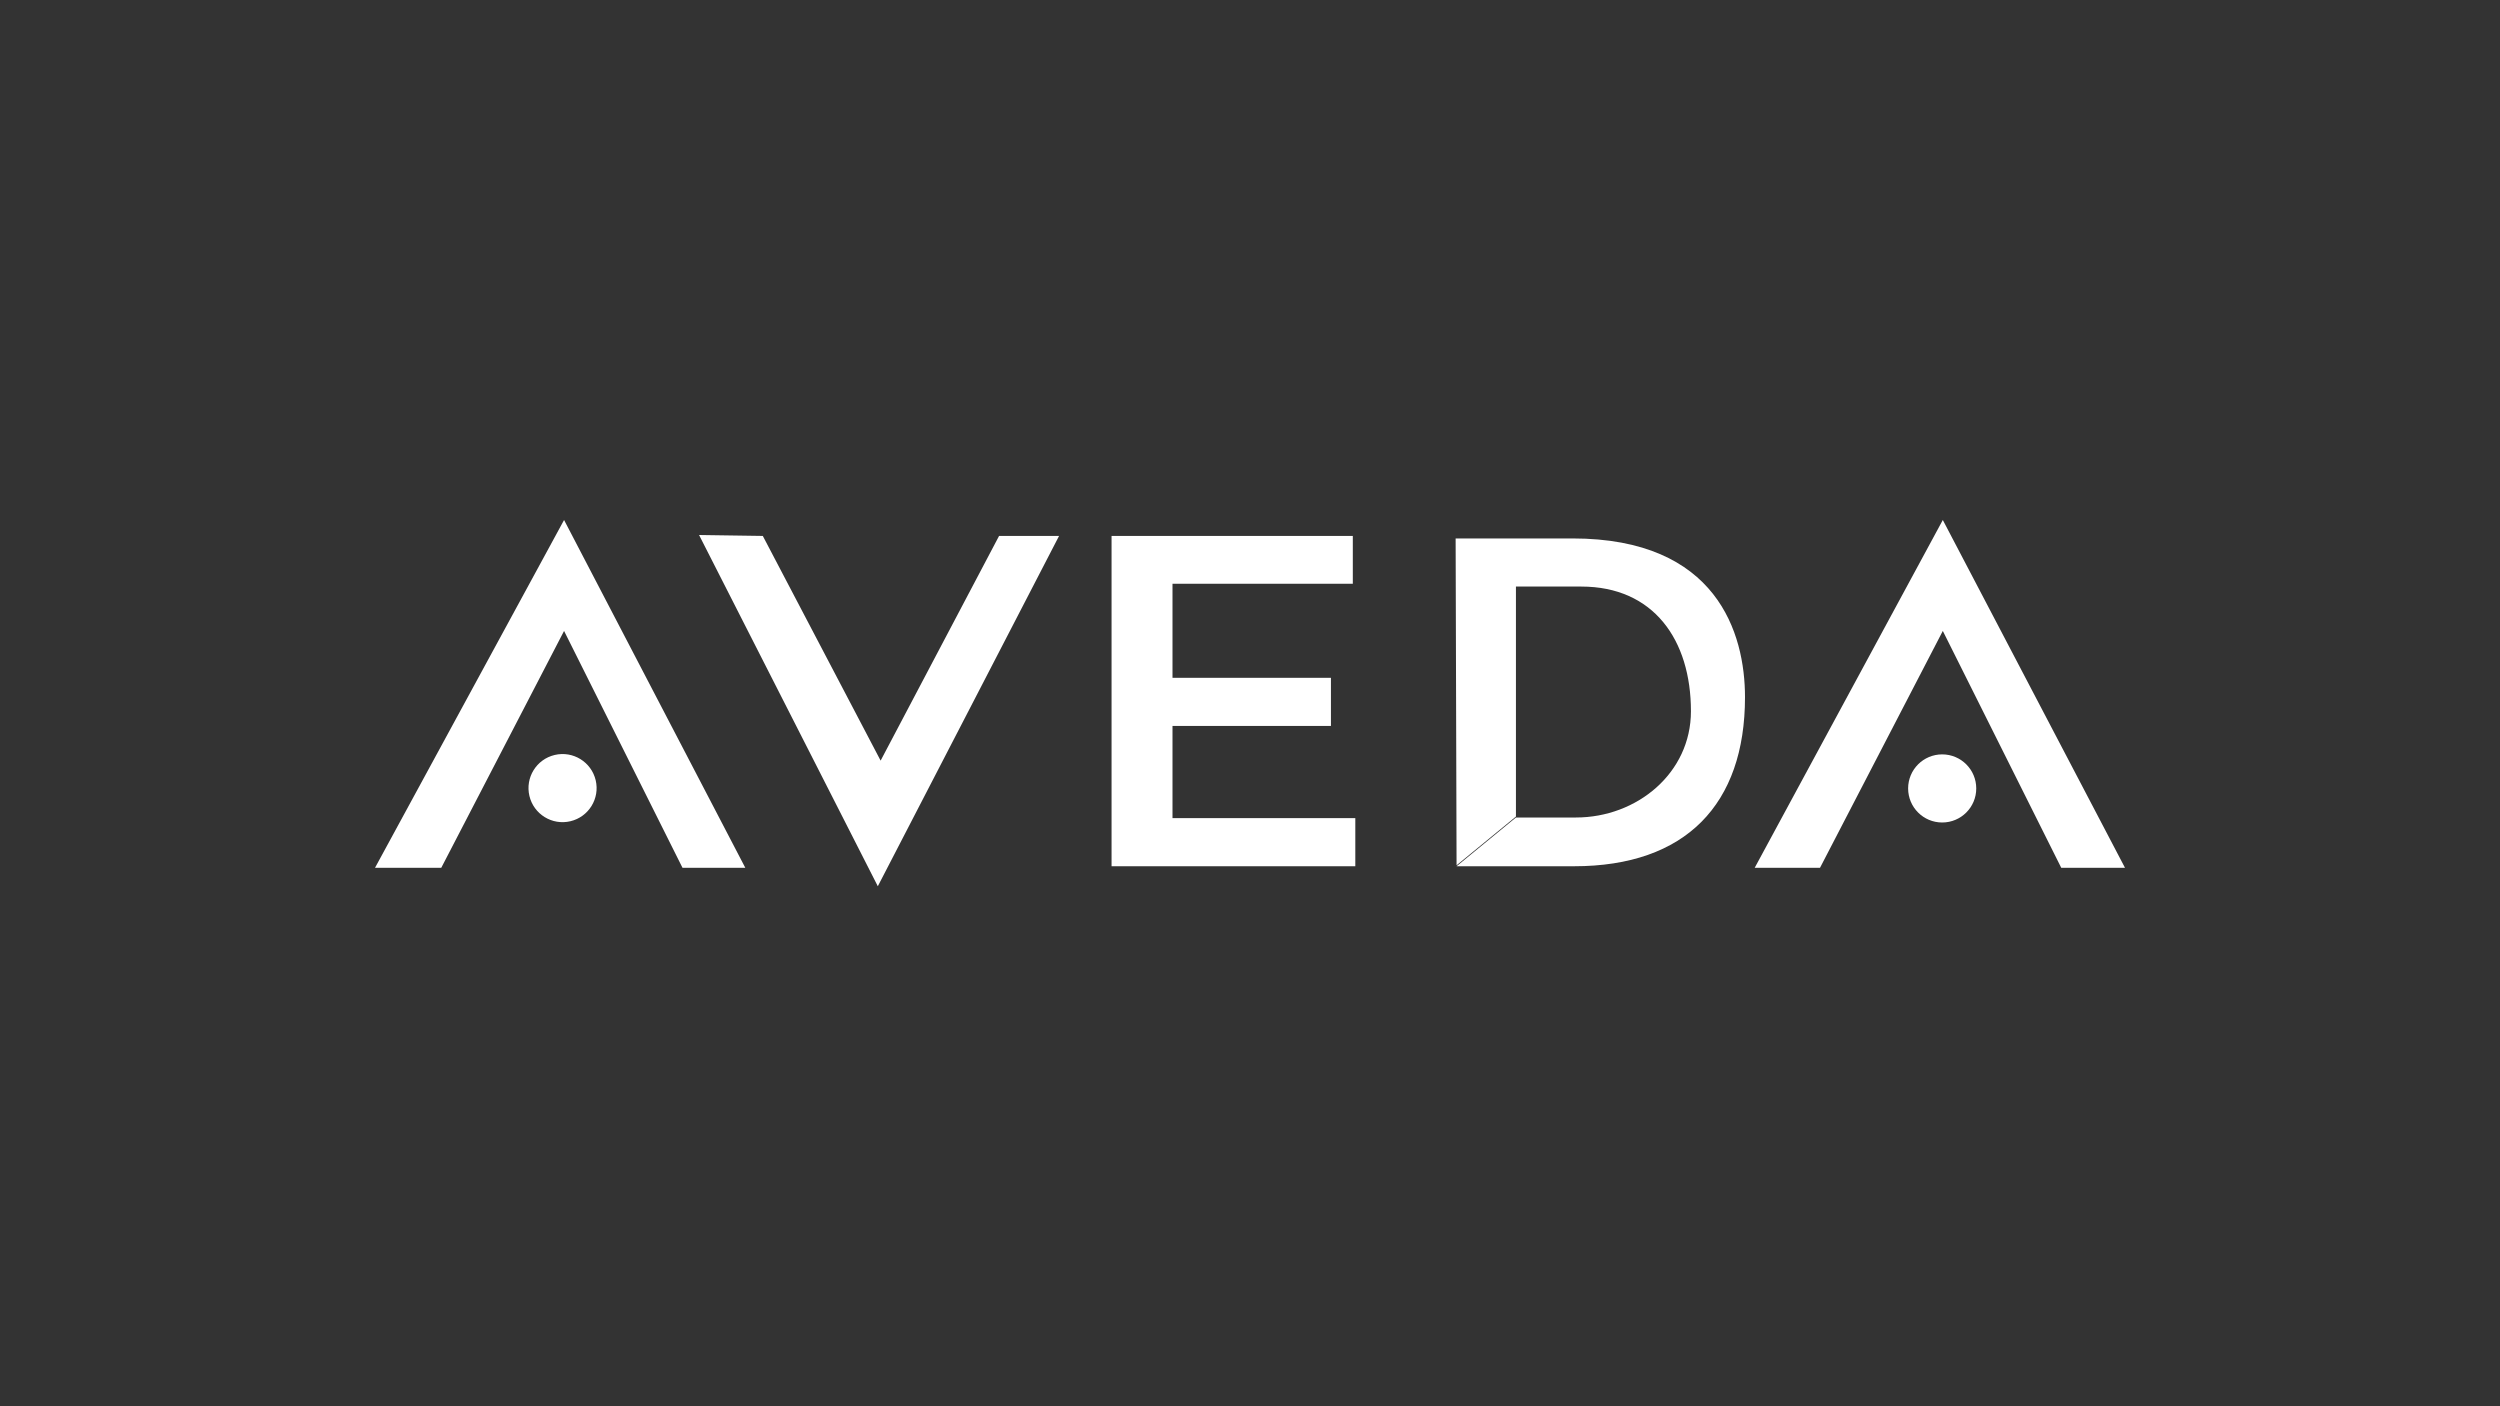
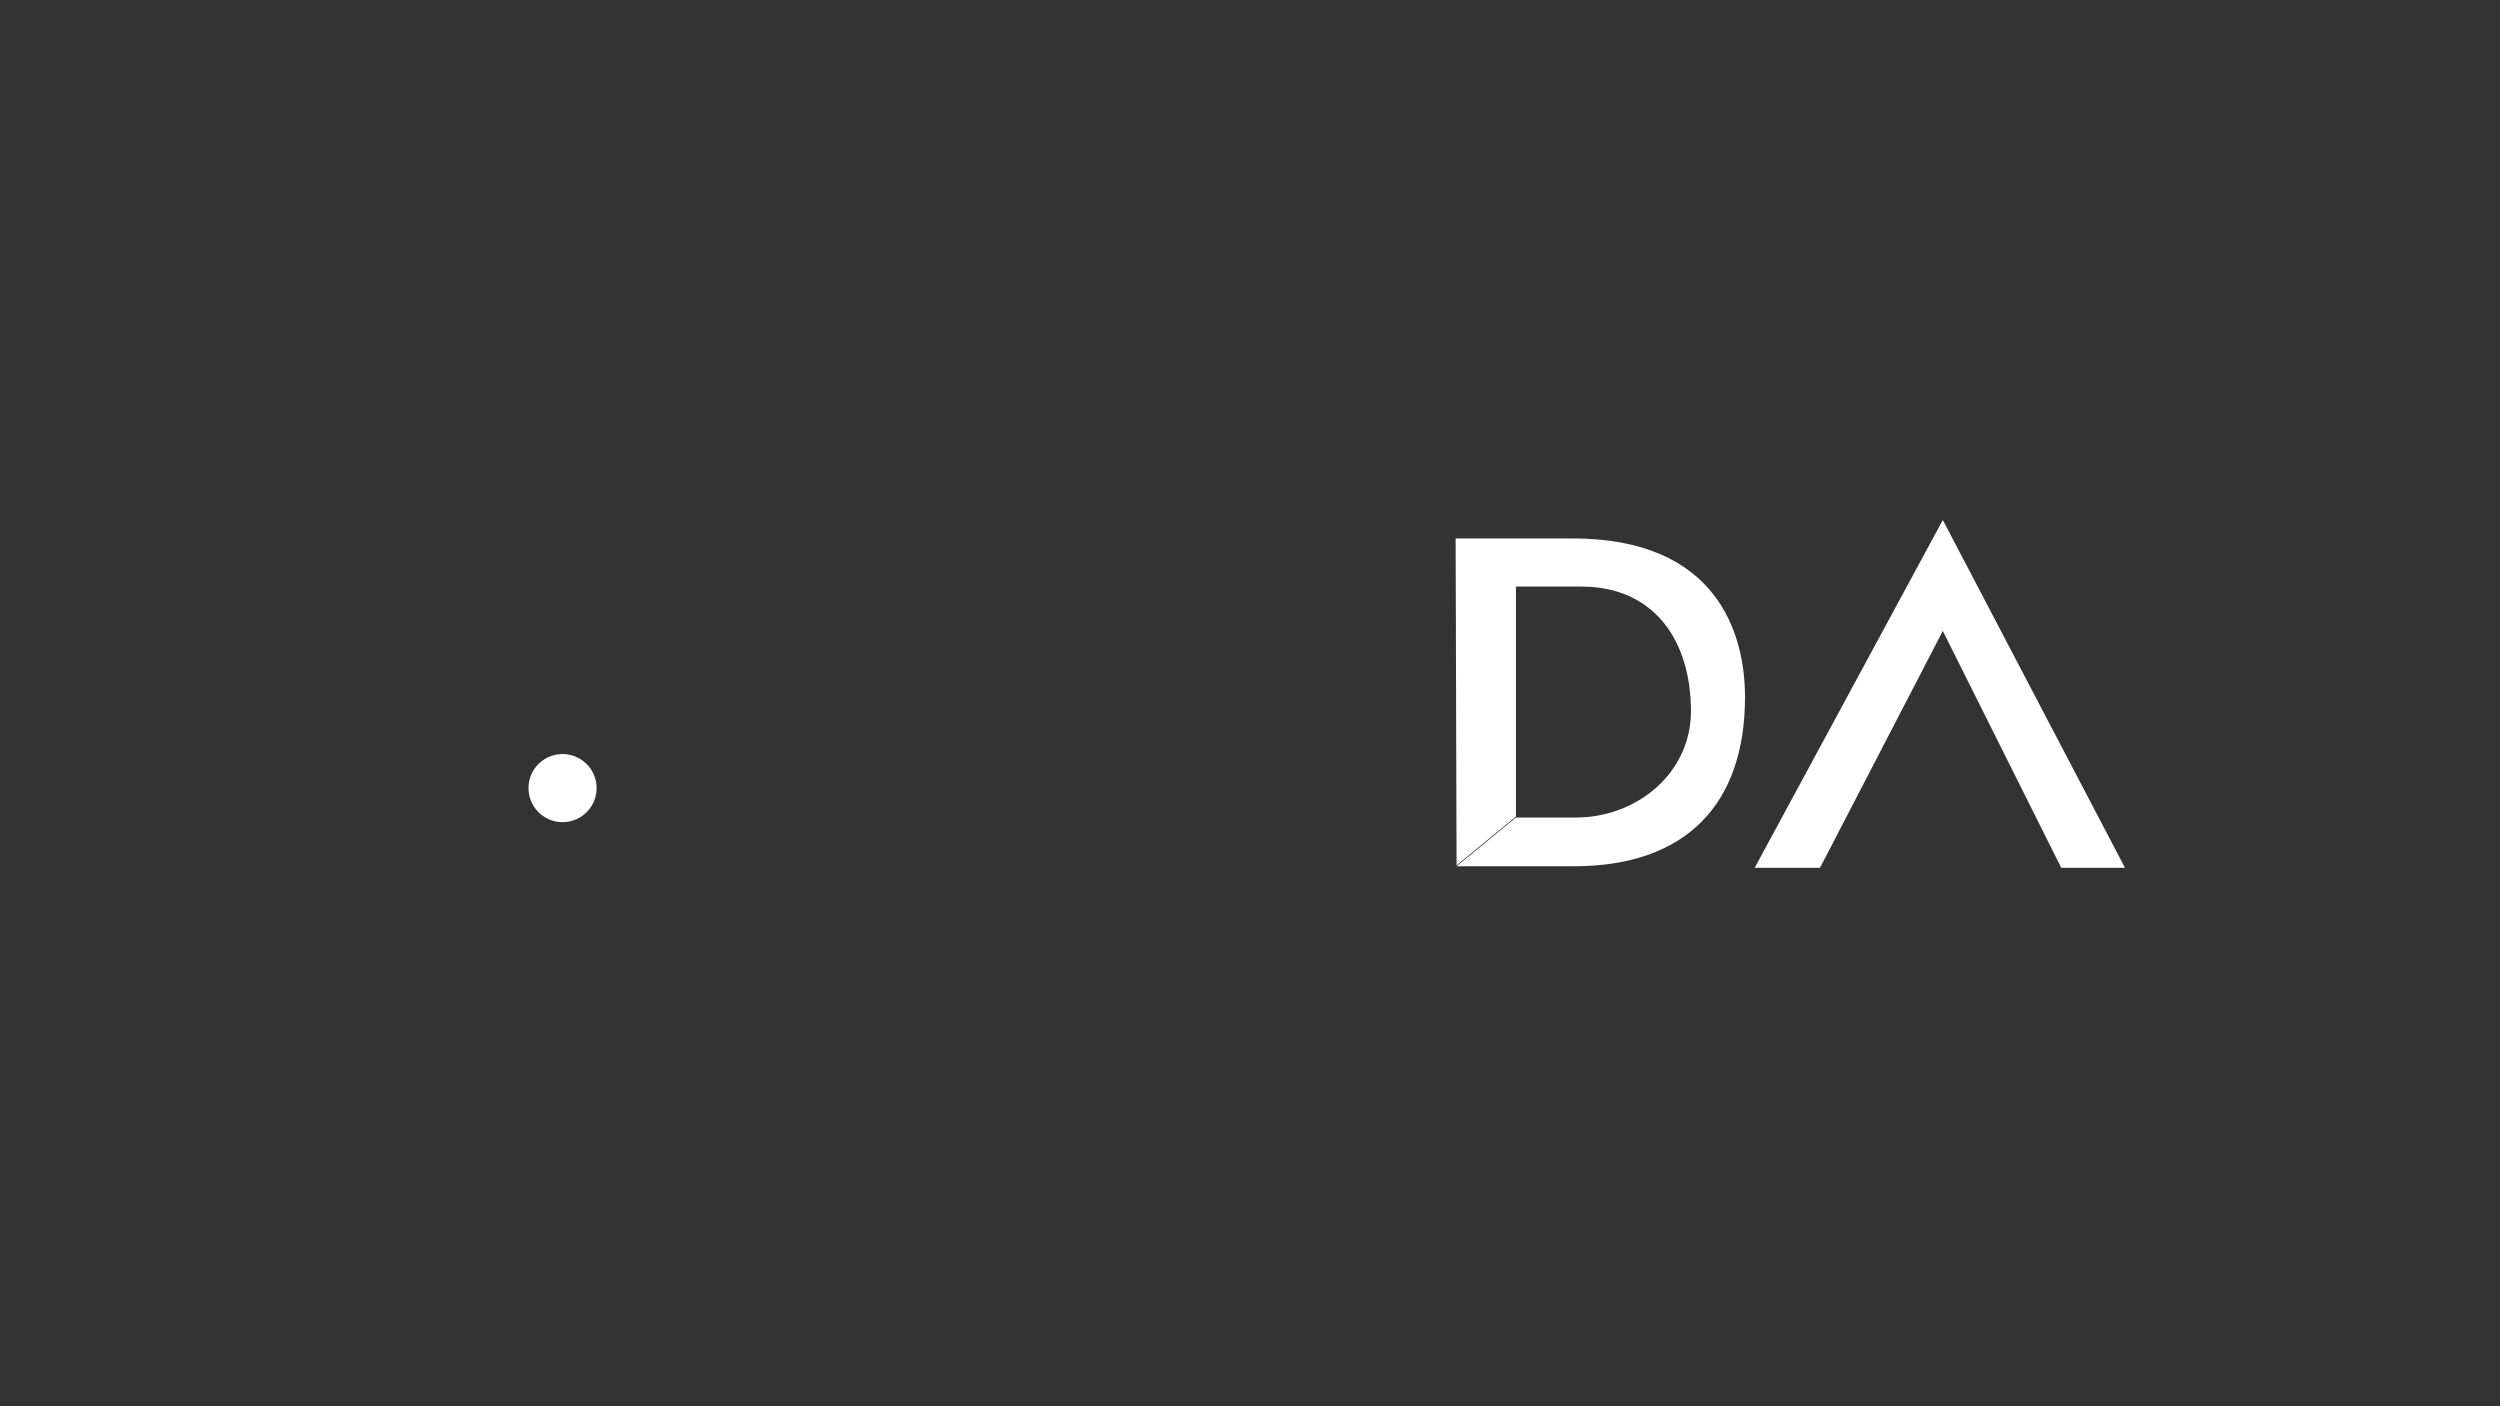
<svg xmlns="http://www.w3.org/2000/svg" version="1.1" id="Layer_1" x="0px" y="0px" viewBox="0 0 800 450" style="enable-background:new 0 0 800 450;" xml:space="preserve">
  <rect x="0" y="0" width="800" height="450" fill="#333333" stroke="none" />
  <style type="text/css">
	.st0{fill-rule:evenodd;clip-rule:evenodd;fill:#FFFFFF;}
</style>
  <g>
    <path class="st0" d="M503.2,172.3h-37.4l0.3,104.6l19-15.6v-73.6H506c23.1,0,35.1,17,35.1,39.9c0,19.8-17.3,34-36.8,34h-19.2   l-19,15.6h37.6c35.7,0,54.7-19.8,54.7-54.1C558.4,202.7,549.5,172.3,503.2,172.3z" />
    <ellipse transform="matrix(0.973 -0.23 0.23 0.973 -53.152 48.105)" class="st0" cx="180" cy="252.3" rx="10.9" ry="10.9" />
-     <polygon class="st0" points="120,277.7 141.2,277.7 180.5,201.9 218.4,277.7 238.5,277.7 180.5,166.4  " />
-     <circle class="st0" cx="621.5" cy="252.3" r="10.9" />
    <polygon class="st0" points="621.7,166.4 561.5,277.7 582.4,277.7 621.7,201.9 659.6,277.7 680,277.7  " />
-     <polygon class="st0" points="281.8,243.4 244.1,171.5 223.7,171.2 280.9,283.6 338.9,171.5 319.7,171.5  " />
-     <polygon class="st0" points="375.2,232.3 425.9,232.3 425.9,216.9 375.2,216.9 375.2,186.8 432.9,186.8 432.9,171.5 355.7,171.5    355.7,277.2 433.7,277.2 433.7,261.8 375.2,261.8  " />
  </g>
</svg>